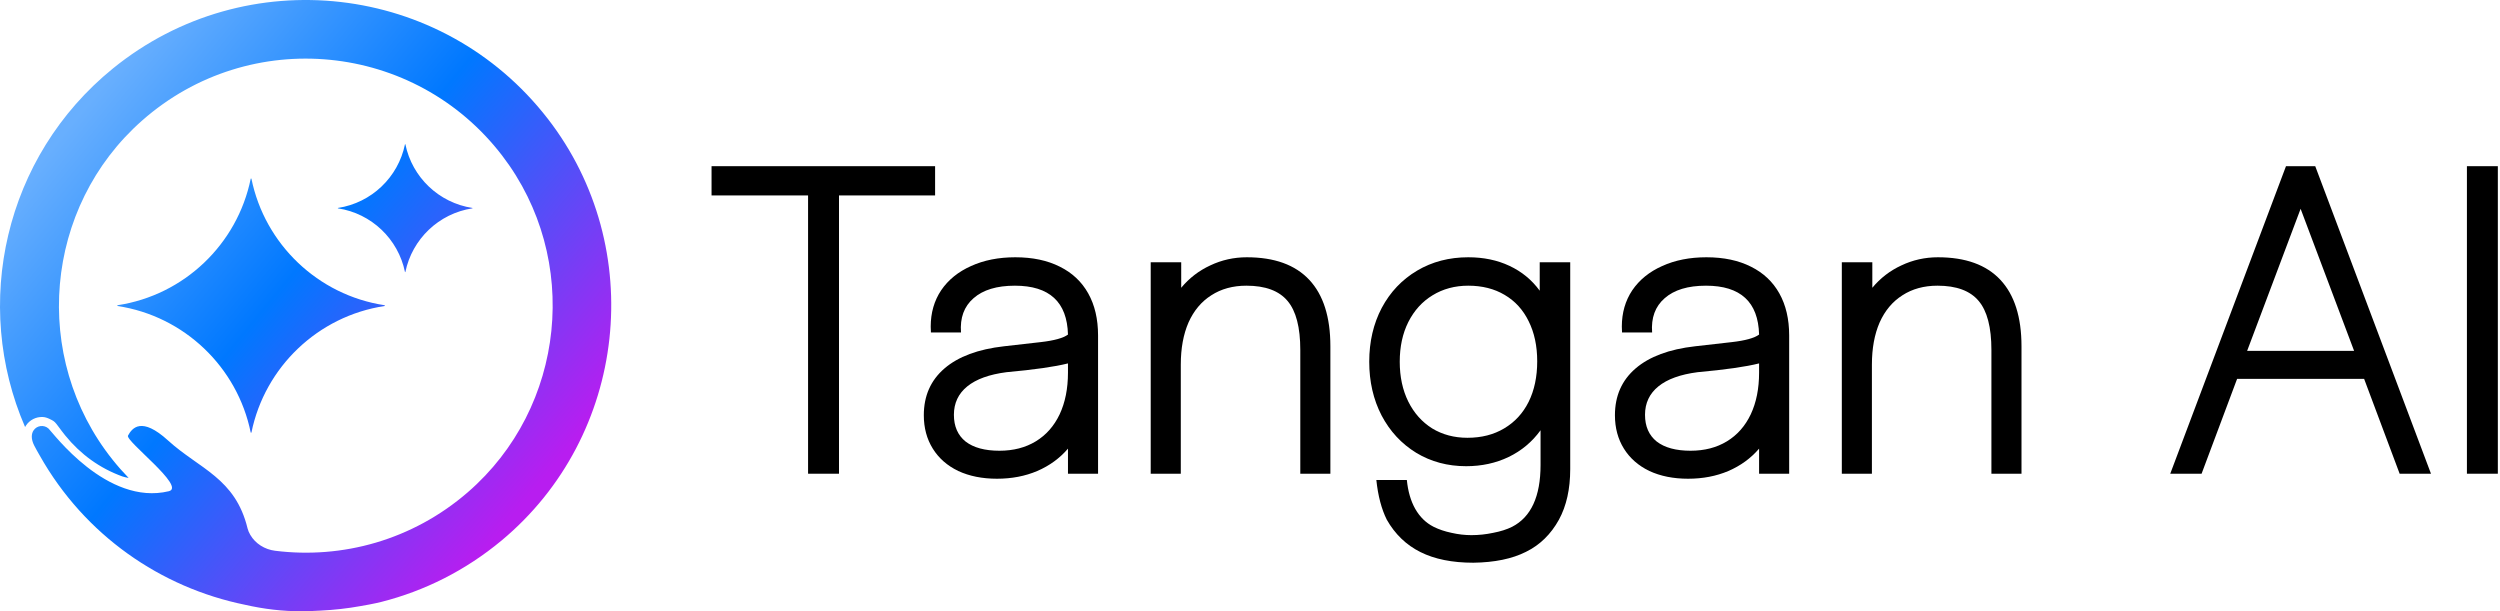
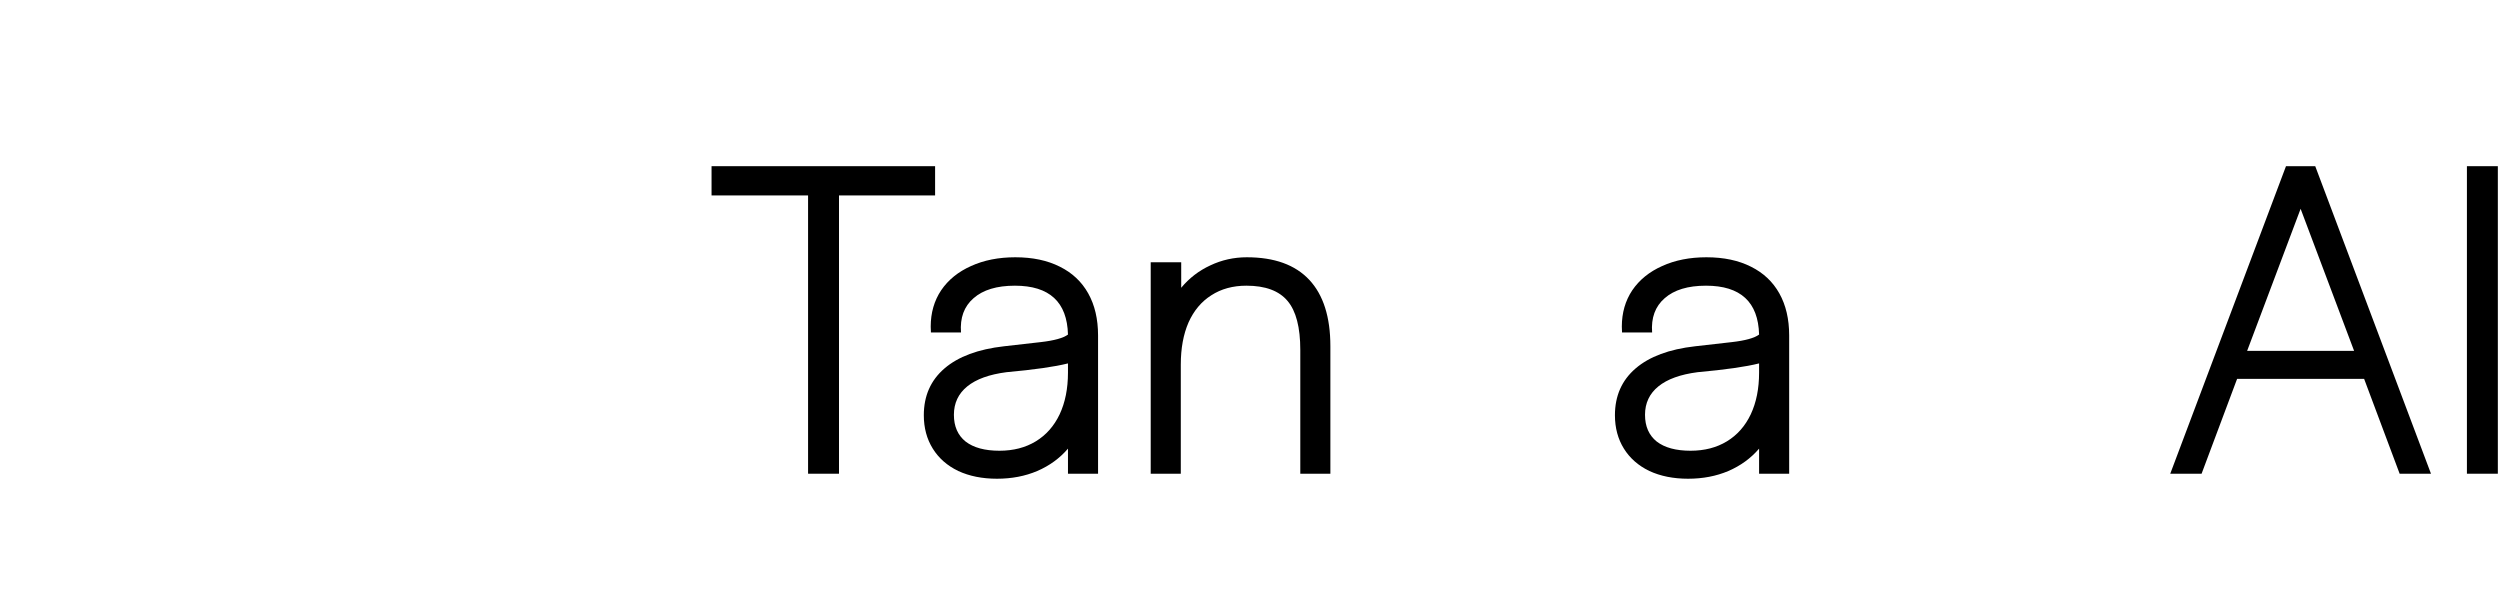
<svg xmlns="http://www.w3.org/2000/svg" width="818" height="200" viewBox="0 0 818 200" fill="none">
-   <path d="M36.955 22.397C80.467 -12.932 144.687 -5.732 179.204 38.819L179.217 38.83C212.019 81.165 205.267 142.639 164.083 176.878C152.246 186.724 138.817 193.374 124.848 196.925C124.72 196.963 122.16 197.611 118.06 198.296C113.673 199.092 109.262 199.582 104.863 199.79C102.903 199.913 100.868 199.986 98.773 199.998C92.511 200.035 86.275 199.276 80.16 197.88C52.639 192.272 27.728 175.176 12.999 149.043C12.362 147.954 11.762 146.876 11.198 145.786C10.096 143.631 10.254 141.916 10.965 140.851C12.068 139.173 14.408 138.892 15.891 140.239C17.177 141.402 34.933 165.637 55.249 160.726C60.983 159.33 40.938 144.28 41.881 142.529C43.241 140.006 46.305 136.222 54.98 144.12C65.223 153.44 77.011 156.403 81.006 172.91C81.165 173.572 81.471 174.27 81.888 174.993C83.579 177.919 86.667 179.793 90.012 180.209C111.909 182.952 134.884 176.781 153.031 161.094C185.147 133.32 190.146 84.691 164.353 50.966C135.851 13.714 81.802 8.339 46.513 39.431C14.36 67.743 10.108 116.959 36.845 150.427C38.511 152.521 40.263 154.506 42.089 156.379C41.207 156.22 40.484 156.049 40.006 155.877C32.678 153.22 26.392 148.7 21.307 142.443C20.462 141.402 19.812 140.508 19.285 139.798C18.942 139.333 18.673 138.965 18.428 138.671C17.742 137.814 17.362 137.631 16.173 137.055C15.487 136.724 14.752 136.479 13.98 136.443C11.762 136.345 9.703 137.422 8.502 139.222C8.404 139.381 8.306 139.553 8.208 139.725C-9.179 99.62 1.359 51.309 36.955 22.397ZM82.023 58.522C82.047 58.375 82.256 58.375 82.28 58.522C86.655 79.903 104.03 96.558 125.804 99.865C125.951 99.889 125.951 100.109 125.804 100.133C104.042 103.44 86.655 120.095 82.28 141.476C82.256 141.623 82.047 141.623 82.023 141.476C77.648 120.095 60.273 103.44 38.499 100.133C38.352 100.109 38.352 99.889 38.499 99.865C60.261 96.558 77.648 79.903 82.023 58.522ZM132.507 47.219C132.519 47.146 132.63 47.146 132.642 47.219C134.847 57.983 143.596 66.372 154.563 68.037C154.636 68.037 154.636 68.16 154.563 68.172C143.596 69.838 134.847 78.226 132.642 88.99C132.629 89.063 132.519 89.063 132.507 88.99C130.301 78.225 121.552 69.838 110.585 68.172C110.512 68.172 110.512 68.05 110.585 68.037C121.552 66.372 130.301 57.983 132.507 47.219Z" fill="url(#paint0_linear_2422_999)" />
  <path d="M274.519 63.946V155.001H264.402V63.946H232.82V54.376H305.964V63.946H274.519Z" fill="black" />
  <path d="M326.199 156.641C321.414 156.641 317.198 155.798 313.552 154.112C309.952 152.38 307.172 149.942 305.212 146.797C303.253 143.653 302.273 140.007 302.273 135.86C302.273 129.525 304.529 124.421 309.04 120.547C313.552 116.674 320.046 114.258 328.523 113.301L340.554 111.934C344.929 111.433 347.891 110.613 349.441 109.473C349.167 98.809 343.38 93.477 332.078 93.477C326.153 93.477 321.641 94.844 318.542 97.579C315.443 100.268 314.076 104.005 314.441 108.79H304.597C304.552 108.334 304.529 107.696 304.529 106.876C304.529 102.364 305.668 98.399 307.947 94.981C310.271 91.563 313.529 88.92 317.722 87.051C321.915 85.137 326.746 84.18 332.214 84.18C337.865 84.18 342.719 85.206 346.775 87.257C350.831 89.262 353.93 92.178 356.072 96.007C358.214 99.835 359.285 104.415 359.285 109.747V155.001H349.441V146.797C346.752 149.942 343.402 152.38 339.392 154.112C335.427 155.798 331.029 156.641 326.199 156.641ZM327.019 147.481C331.576 147.481 335.541 146.456 338.914 144.405C342.286 142.354 344.884 139.415 346.707 135.587C348.529 131.713 349.441 127.156 349.441 121.915V118.907C345.111 120.001 338.412 120.958 329.343 121.778C323.692 122.507 319.408 124.057 316.492 126.426C313.575 128.796 312.117 131.895 312.117 135.723C312.117 139.506 313.393 142.422 315.945 144.473C318.542 146.478 322.234 147.481 327.019 147.481Z" fill="black" />
  <path d="M386.355 155.001H376.511V85.821H386.492V94.161C389.089 91.016 392.257 88.578 395.994 86.846C399.731 85.069 403.718 84.18 407.957 84.18C416.98 84.18 423.793 86.641 428.396 91.563C432.999 96.485 435.3 103.731 435.3 113.301V155.001H425.457V114.532C425.457 107.103 424.067 101.749 421.287 98.467C418.507 95.141 414.018 93.477 407.82 93.477C403.399 93.477 399.571 94.525 396.335 96.622C393.1 98.672 390.616 101.635 388.884 105.508C387.198 109.382 386.355 113.985 386.355 119.317V155.001Z" fill="black" />
-   <path d="M503.796 85.821H513.777V153.497C513.777 160.014 512.546 165.528 510.085 170.04C507.442 174.825 503.842 178.334 499.285 180.567C494.773 182.846 489.031 184.031 482.058 184.122C475.177 184.122 469.412 182.96 464.763 180.635C460.115 178.311 456.446 174.779 453.757 170.04C452.026 166.576 450.886 162.247 450.339 157.051H460.32C460.684 160.743 461.596 163.887 463.054 166.485C464.558 169.128 466.563 171.088 469.07 172.364C470.802 173.23 472.761 173.891 474.949 174.346C477.136 174.848 479.301 175.098 481.443 175.098C483.813 175.098 486.182 174.848 488.552 174.346C490.968 173.891 493.041 173.23 494.773 172.364C500.971 169.174 504.07 162.429 504.07 152.13V140.782C501.335 144.564 497.849 147.481 493.611 149.532C489.418 151.537 484.792 152.54 479.734 152.54C473.673 152.54 468.227 151.081 463.396 148.165C458.565 145.202 454.783 141.124 452.048 135.928C449.36 130.733 448.015 124.877 448.015 118.36C448.015 111.797 449.382 105.919 452.117 100.723C454.897 95.528 458.748 91.472 463.669 88.555C468.591 85.639 474.174 84.18 480.417 84.18C485.43 84.18 489.919 85.115 493.884 86.983C497.895 88.852 501.199 91.563 503.796 95.118V85.821ZM480.144 143.243C484.747 143.243 488.757 142.217 492.175 140.167C495.639 138.116 498.305 135.222 500.173 131.485C502.042 127.702 502.976 123.282 502.976 118.223C502.976 113.21 502.042 108.835 500.173 105.098C498.35 101.361 495.73 98.49 492.312 96.485C488.94 94.48 484.975 93.477 480.417 93.477C476.042 93.477 472.146 94.525 468.728 96.622C465.356 98.672 462.712 101.589 460.798 105.372C458.93 109.109 457.996 113.438 457.996 118.36C457.996 123.282 458.93 127.634 460.798 131.417C462.667 135.154 465.264 138.07 468.591 140.167C471.964 142.217 475.815 143.243 480.144 143.243Z" fill="black" />
  <path d="M552.332 156.641C547.546 156.641 543.331 155.798 539.685 154.112C536.085 152.38 533.305 149.942 531.345 146.797C529.386 143.653 528.406 140.007 528.406 135.86C528.406 129.525 530.662 124.421 535.173 120.547C539.685 116.674 546.179 114.258 554.656 113.301L566.687 111.934C571.062 111.433 574.024 110.613 575.574 109.473C575.3 98.809 569.513 93.477 558.21 93.477C552.286 93.477 547.774 94.844 544.675 97.579C541.576 100.268 540.209 104.005 540.574 108.79H530.73C530.684 108.334 530.662 107.696 530.662 106.876C530.662 102.364 531.801 98.399 534.08 94.981C536.404 91.563 539.662 88.92 543.855 87.051C548.048 85.137 552.878 84.18 558.347 84.18C563.998 84.18 568.852 85.206 572.908 87.257C576.964 89.262 580.063 92.178 582.205 96.007C584.346 99.835 585.417 104.415 585.417 109.747V155.001H575.574V146.797C572.885 149.942 569.535 152.38 565.525 154.112C561.56 155.798 557.162 156.641 552.332 156.641ZM553.152 147.481C557.709 147.481 561.674 146.456 565.046 144.405C568.419 142.354 571.016 139.415 572.839 135.587C574.662 131.713 575.574 127.156 575.574 121.915V118.907C571.244 120.001 564.545 120.958 555.476 121.778C549.825 122.507 545.541 124.057 542.624 126.426C539.708 128.796 538.249 131.895 538.249 135.723C538.249 139.506 539.526 142.422 542.078 144.473C544.675 146.478 548.367 147.481 553.152 147.481Z" fill="black" />
-   <path d="M612.488 155.001H602.644V85.821H612.624V94.161C615.222 91.016 618.389 88.578 622.126 86.846C625.863 85.069 629.851 84.18 634.089 84.18C643.113 84.18 649.926 86.641 654.529 91.563C659.132 96.485 661.433 103.731 661.433 113.301V155.001H651.589V114.532C651.589 107.103 650.199 101.749 647.419 98.467C644.639 95.141 640.151 93.477 633.953 93.477C629.532 93.477 625.704 94.525 622.468 96.622C619.233 98.672 616.749 101.635 615.017 105.508C613.331 109.382 612.488 113.985 612.488 119.317V155.001Z" fill="black" />
  <path d="M731.98 123.965L720.359 155.001H710.105L747.976 54.376H757.546L795.417 155.001H785.164L773.542 123.965H731.98ZM770.261 114.805L752.761 68.321L735.261 114.805H770.261Z" fill="black" />
  <path d="M817.292 54.376V155.001H807.175V54.376H817.292Z" fill="black" />
  <defs>
    <linearGradient id="paint0_linear_2422_999" x1="171.874" y1="164.062" x2="22.656" y2="41.407" gradientUnits="userSpaceOnUse">
      <stop stop-color="#B81DF0" />
      <stop offset="0.548" stop-color="#0078FF" />
      <stop offset="1" stop-color="#68AFFE" />
    </linearGradient>
  </defs>
</svg>